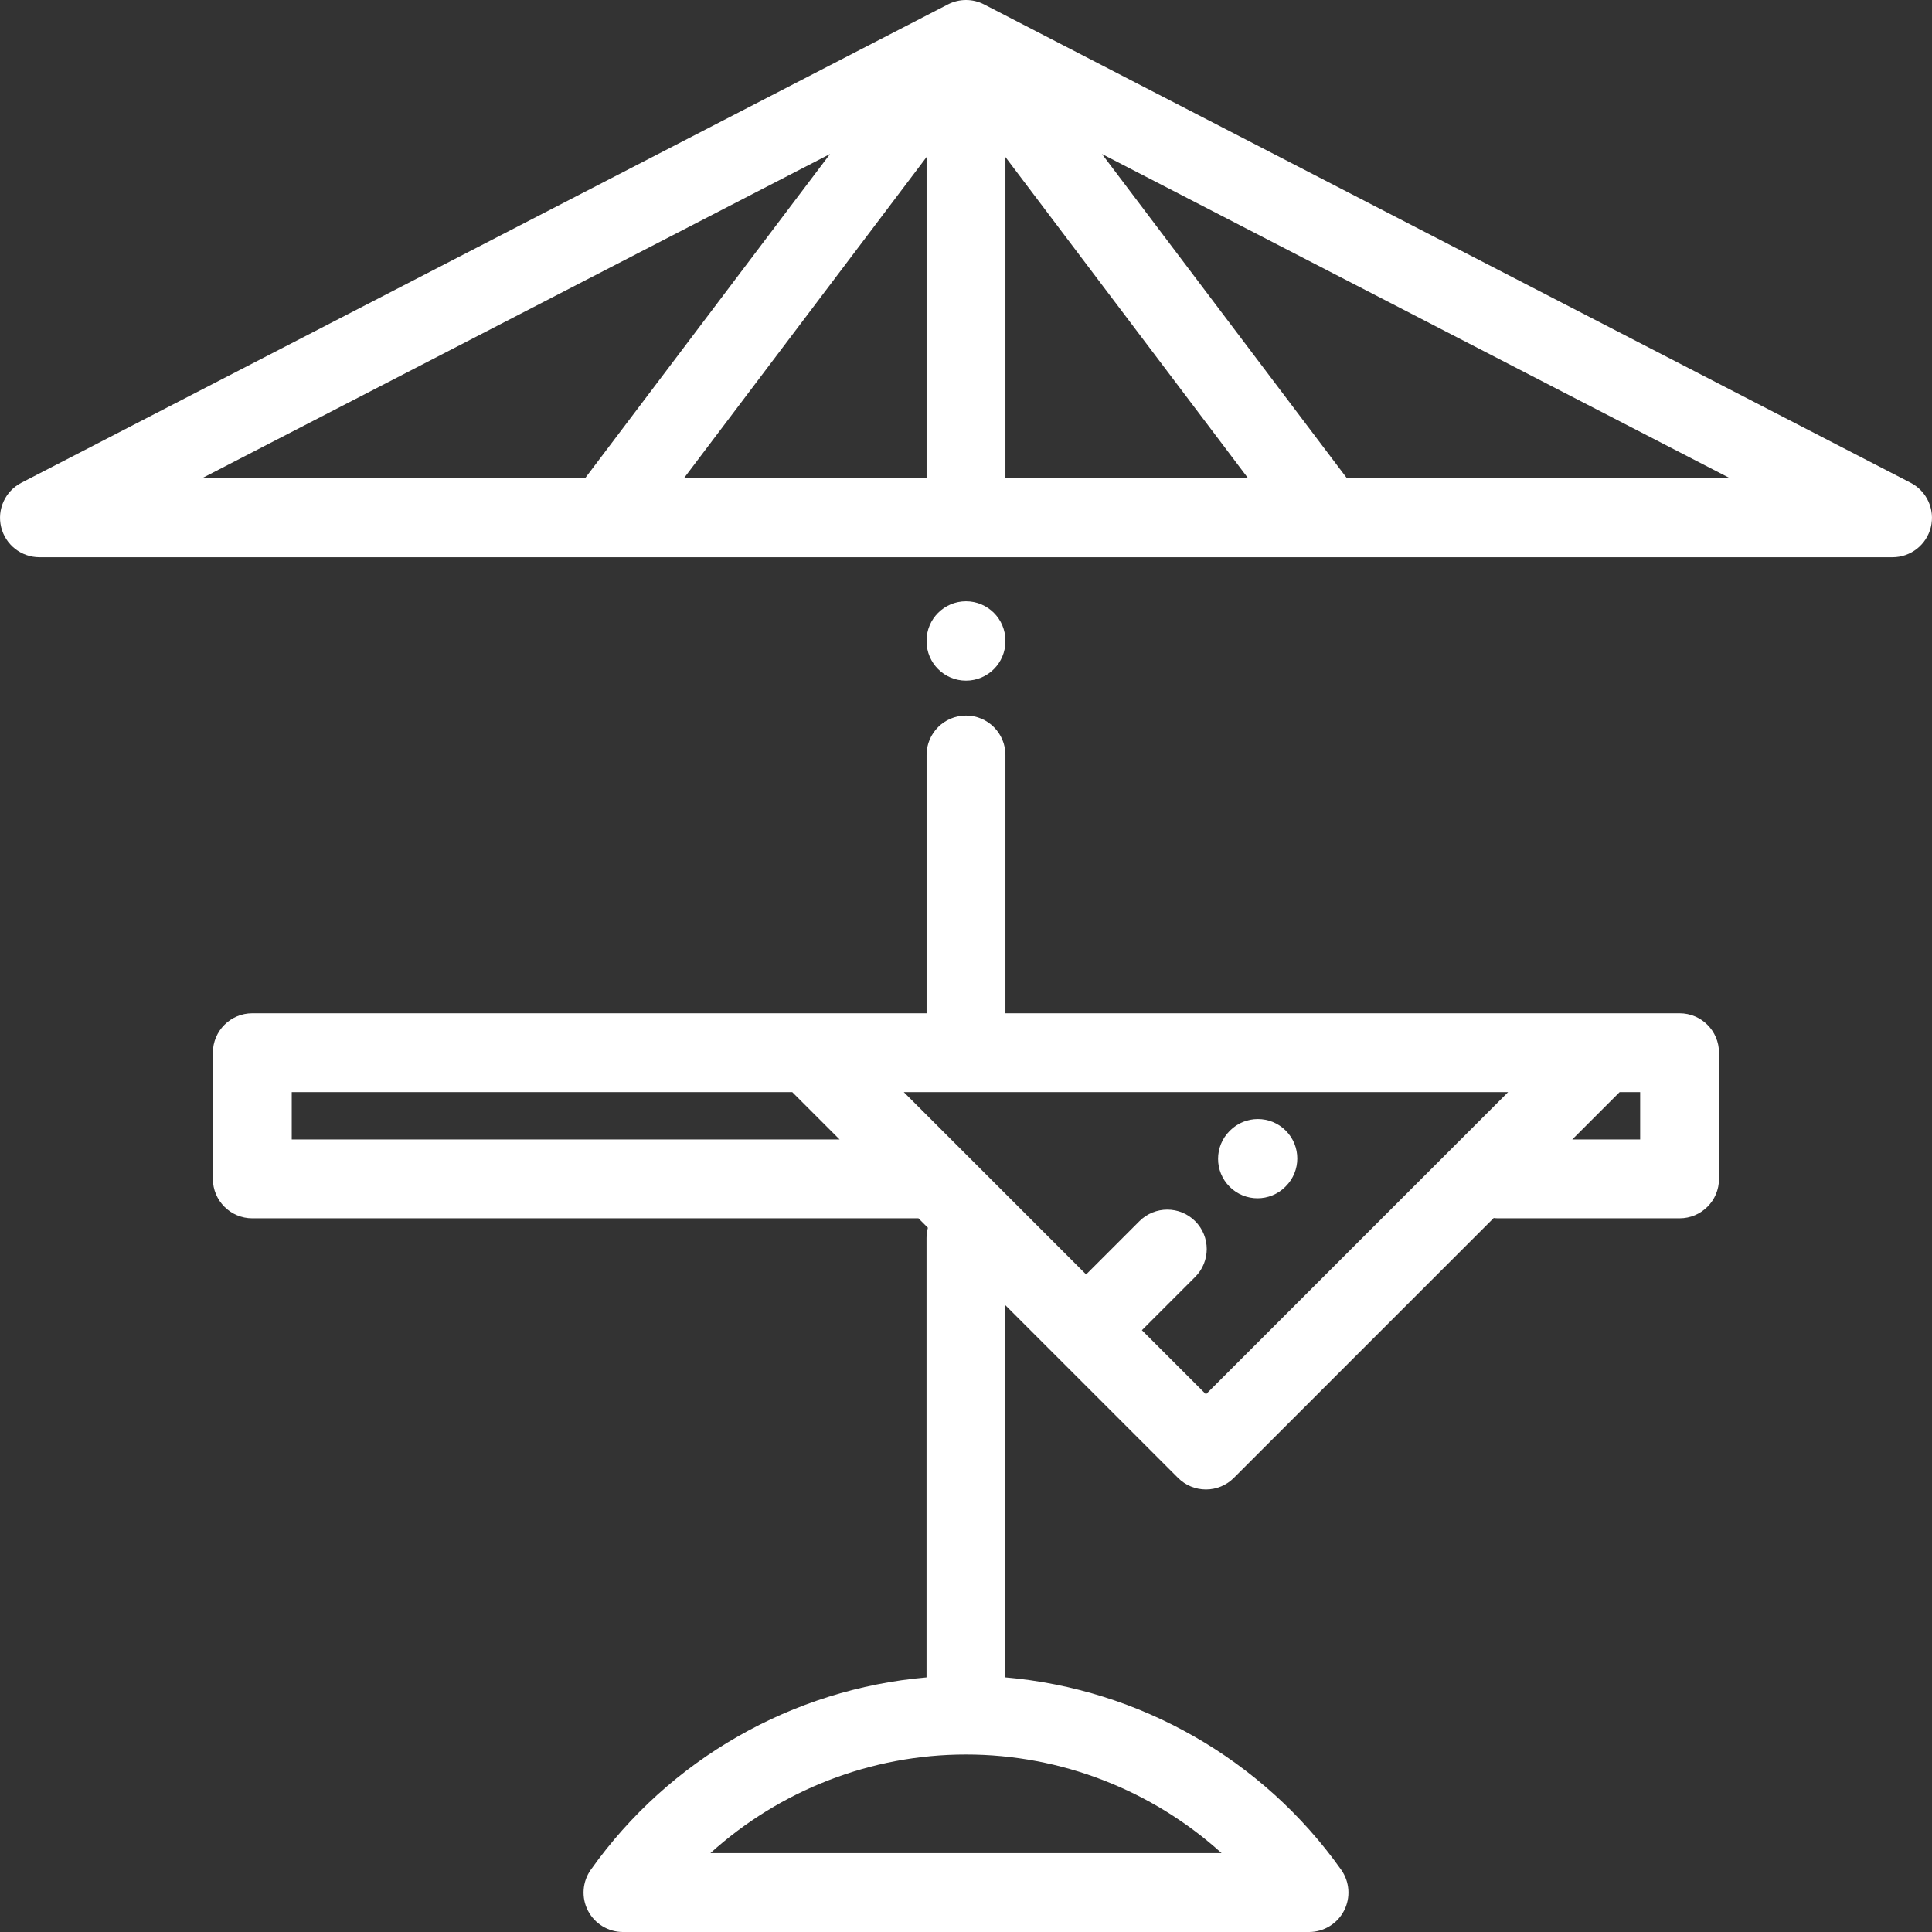
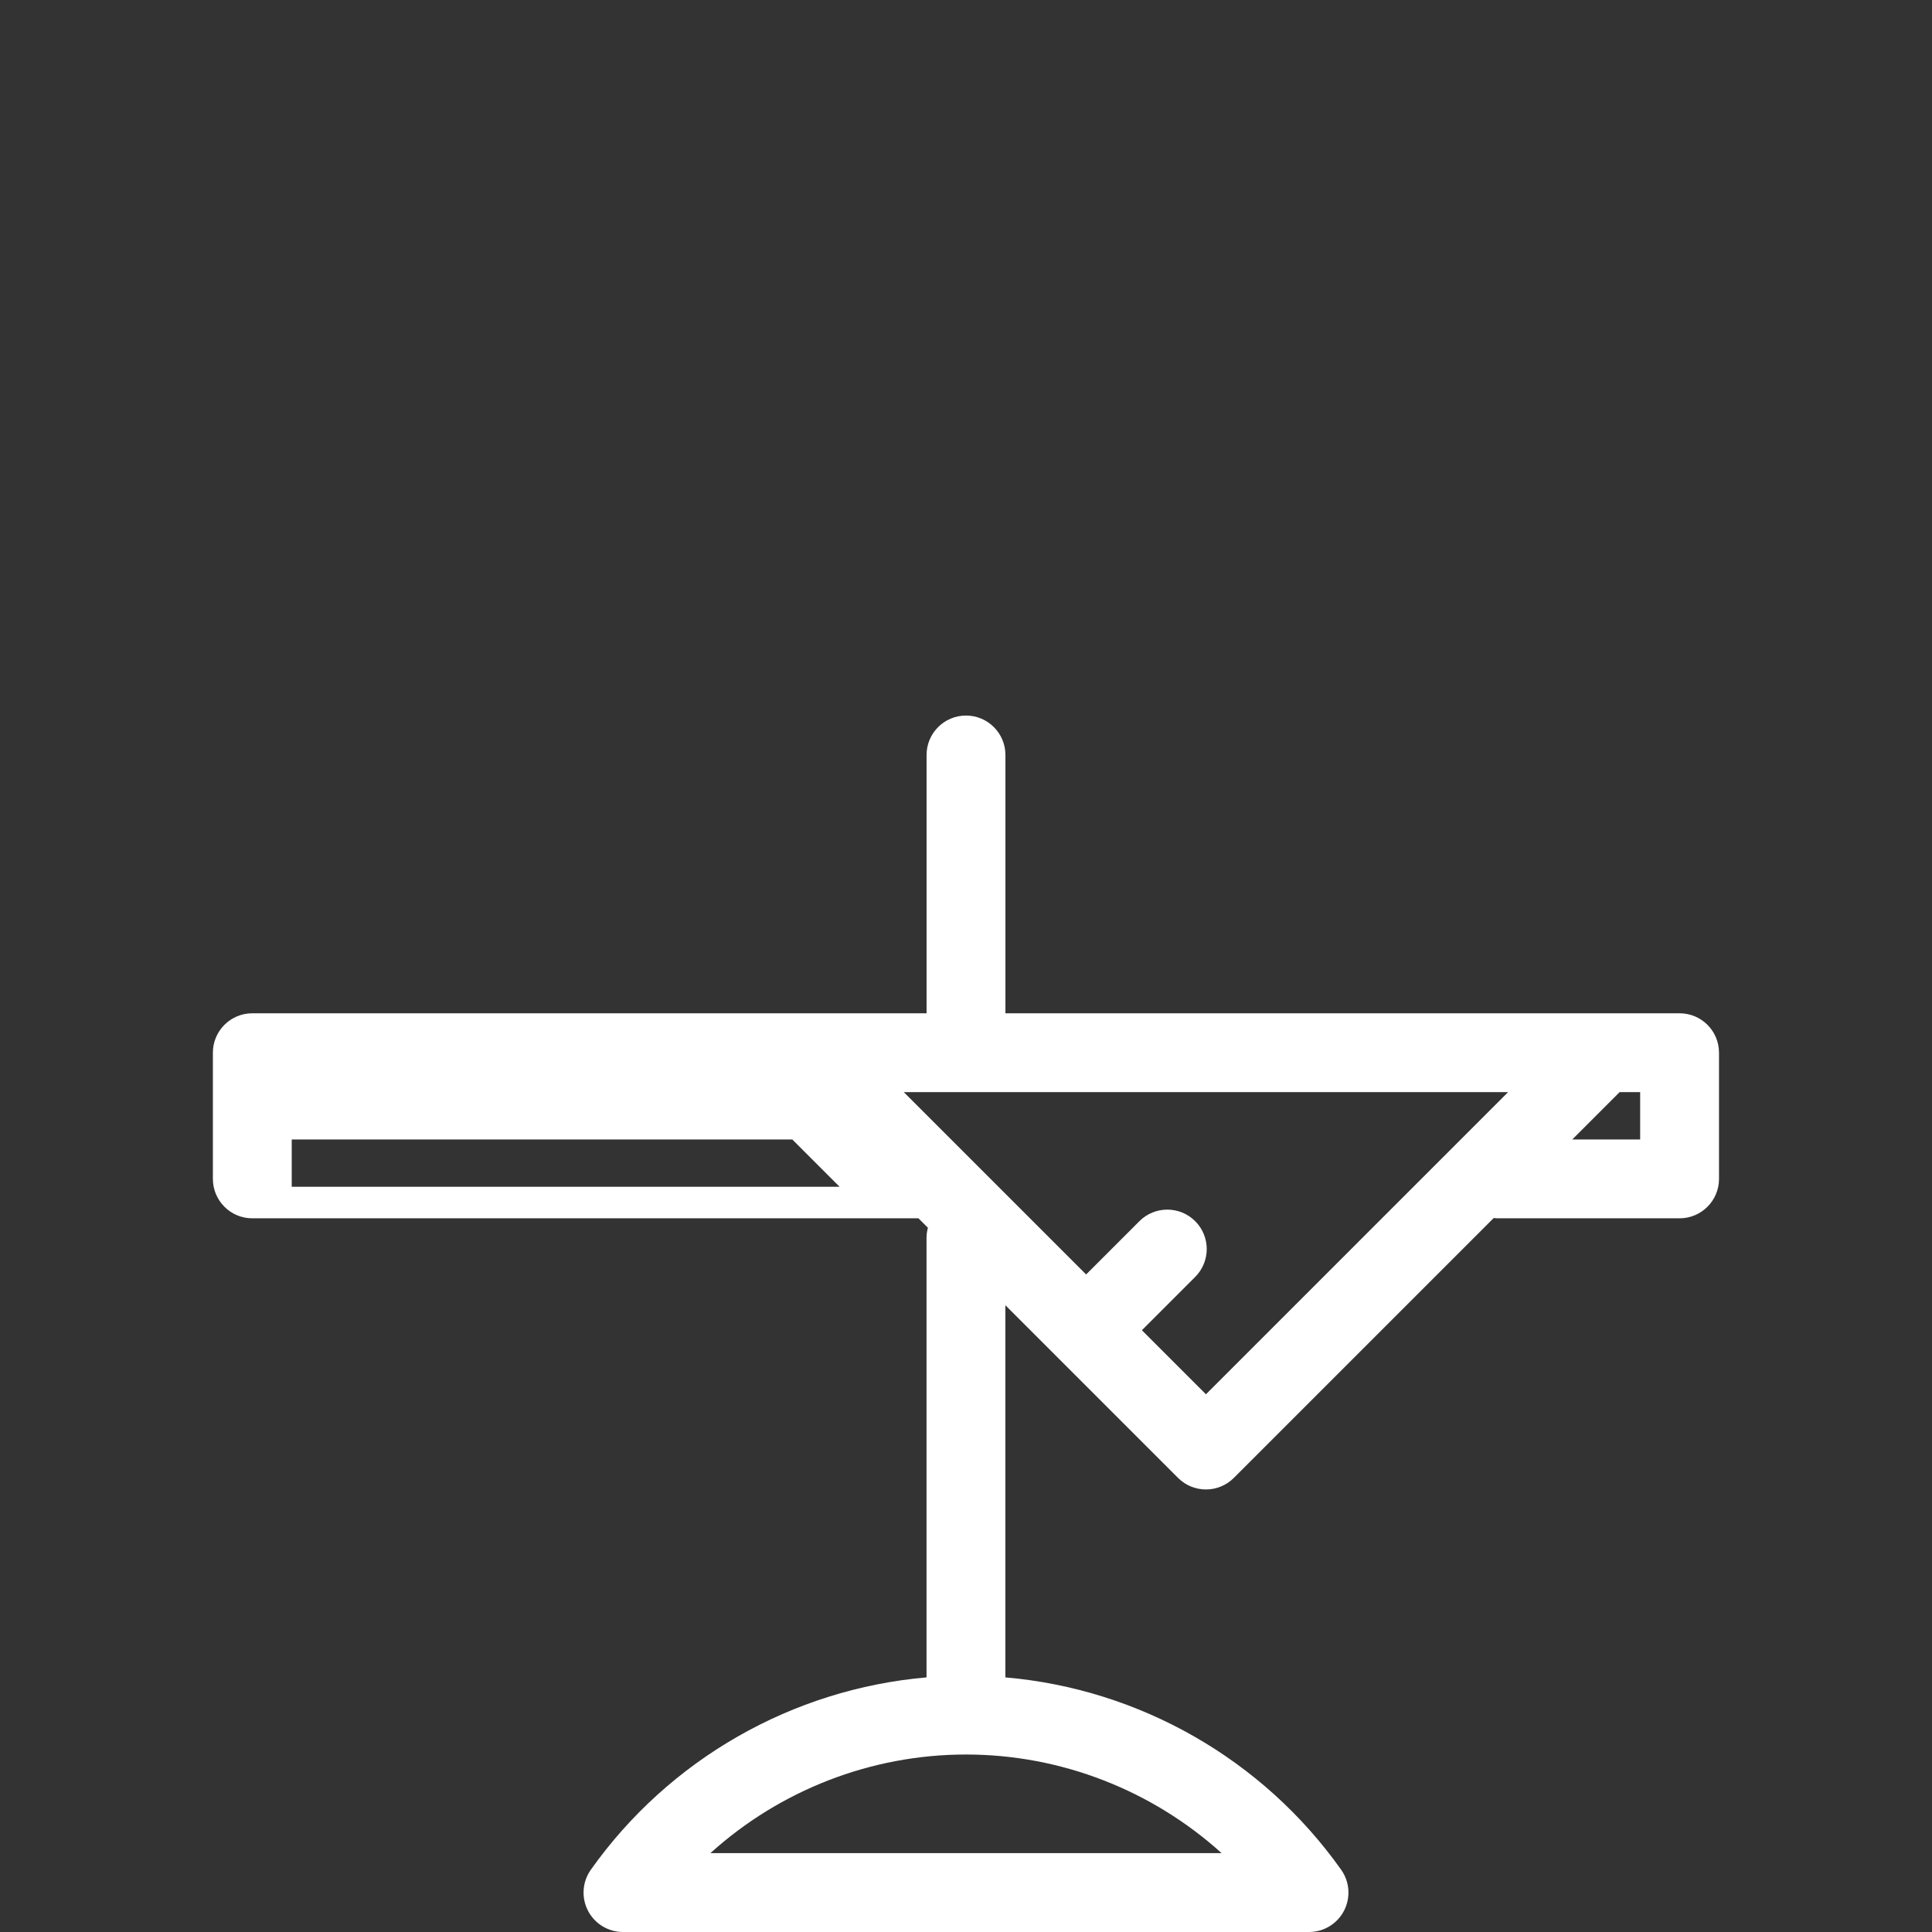
<svg xmlns="http://www.w3.org/2000/svg" fill="#ffffff" height="800px" width="800px" version="1.1" id="Layer_1" viewBox="0 0 512 512" xml:space="preserve">
  <rect x="0" y="0" width="512" height="512" fill="#333333" stroke="none" />
  <g>
    <g>
-       <path d="M506.338,127.939L260.794,1.164c-3.008-1.552-6.58-1.552-9.588,0L5.662,127.939c-4.283,2.212-6.498,7.066-5.359,11.751    c1.138,4.684,5.333,7.983,10.153,7.983h491.088c4.821,0,9.015-3.298,10.153-7.983C512.836,135.005,510.621,130.15,506.338,127.939    z M53.47,126.775l166.499-85.963l-64.94,85.963H53.47z M245.551,126.774h-64.333l64.333-85.16V126.774z M266.449,126.774v-85.16    l64.333,85.16H266.449z M356.972,126.774l-64.94-85.963l166.499,85.963H356.972z" />
+       </g>
+   </g>
+   <g>
+     <g>
+       <path d="M445.107,268.531h-20.223H266.449v-68.453c0-5.771-4.678-10.449-10.449-10.449c-5.771,0-10.449,4.678-10.449,10.449    v68.453h-31.258H66.865c-5.771,0-10.449,4.678-10.449,10.449v33.436c0,5.771,4.678,10.449,10.449,10.449h176.536l2.505,2.505    c-0.232,0.865-0.367,1.769-0.367,2.706v116.451c-35.468,3.073-68.168,21.638-88.966,50.983c-2.259,3.188-2.552,7.37-0.758,10.841    c1.794,3.471,5.375,5.651,9.282,5.651h181.807c3.907,0,7.488-2.18,9.282-5.651c1.794-3.471,1.503-7.653-0.758-10.841    c-20.802-29.352-53.515-47.92-88.992-50.985v-98.625l45.764,45.764c1.959,1.959,4.617,3.06,7.388,3.06    c2.771,0,5.429-1.101,7.388-3.06l68.875-68.875c0.396,0.046,0.797,0.075,1.206,0.075h48.05c5.771,0,10.449-4.678,10.449-10.449    v-33.436C455.556,273.209,450.878,268.531,445.107,268.531z M77.314,301.967h132.651l12.538,12.538H77.314z     M323.737,491.102H188.263c18.389-16.631,42.504-26.138,67.737-26.138S305.348,474.472,323.737,491.102z M319.588,369.499    l-16.976-16.976l14.123-14.123c4.08-4.08,4.08-10.696,0-14.778c-4.08-4.079-10.696-4.079-14.778,0l-14.123,14.123l-48.317-48.317    h160.14L319.588,369.499z M434.659,301.967h-17.985l12.538-12.538h5.447V301.967z" />
    </g>
  </g>
  <g>
    <g>
-       <path d="M445.107,268.531h-20.223H266.449v-68.453c0-5.771-4.678-10.449-10.449-10.449c-5.771,0-10.449,4.678-10.449,10.449    v68.453h-31.258H66.865c-5.771,0-10.449,4.678-10.449,10.449v33.436c0,5.771,4.678,10.449,10.449,10.449h176.536l2.505,2.505    c-0.232,0.865-0.367,1.769-0.367,2.706v116.451c-35.468,3.073-68.168,21.638-88.966,50.983c-2.259,3.188-2.552,7.37-0.758,10.841    c1.794,3.471,5.375,5.651,9.282,5.651h181.807c3.907,0,7.488-2.18,9.282-5.651c1.794-3.471,1.503-7.653-0.758-10.841    c-20.802-29.352-53.515-47.92-88.992-50.985v-98.625l45.764,45.764c1.959,1.959,4.617,3.06,7.388,3.06    c2.771,0,5.429-1.101,7.388-3.06l68.875-68.875c0.396,0.046,0.797,0.075,1.206,0.075h48.05c5.771,0,10.449-4.678,10.449-10.449    v-33.436C455.556,273.209,450.878,268.531,445.107,268.531z M77.314,301.967v-12.538h132.651l12.538,12.538H77.314z     M323.737,491.102H188.263c18.389-16.631,42.504-26.138,67.737-26.138S305.348,474.472,323.737,491.102z M319.588,369.499    l-16.976-16.976l14.123-14.123c4.08-4.08,4.08-10.696,0-14.778c-4.08-4.079-10.696-4.079-14.778,0l-14.123,14.123l-48.317-48.317    h160.14L319.588,369.499z M434.659,301.967h-17.985l12.538-12.538h5.447V301.967z" />
-     </g>
+       </g>
  </g>
  <g>
    <g>
-       <path d="M340.734,299.622c-4.08-4.08-10.696-4.08-14.778,0l-0.097,0.097c-4.08,4.08-4.08,10.696,0,14.778    c2.041,2.041,4.714,3.06,7.388,3.06s5.349-1.02,7.388-3.06l0.097-0.097C344.815,310.318,344.815,303.702,340.734,299.622z" />
-     </g>
-   </g>
-   <g>
-     <g>
-       <path d="M256,159.346c-5.771,0-10.449,4.678-10.449,10.449v0.137c0,5.771,4.678,10.449,10.449,10.449    c5.771,0,10.449-4.678,10.449-10.449v-0.137C266.449,164.024,261.771,159.346,256,159.346z" />
-     </g>
+       </g>
  </g>
</svg>